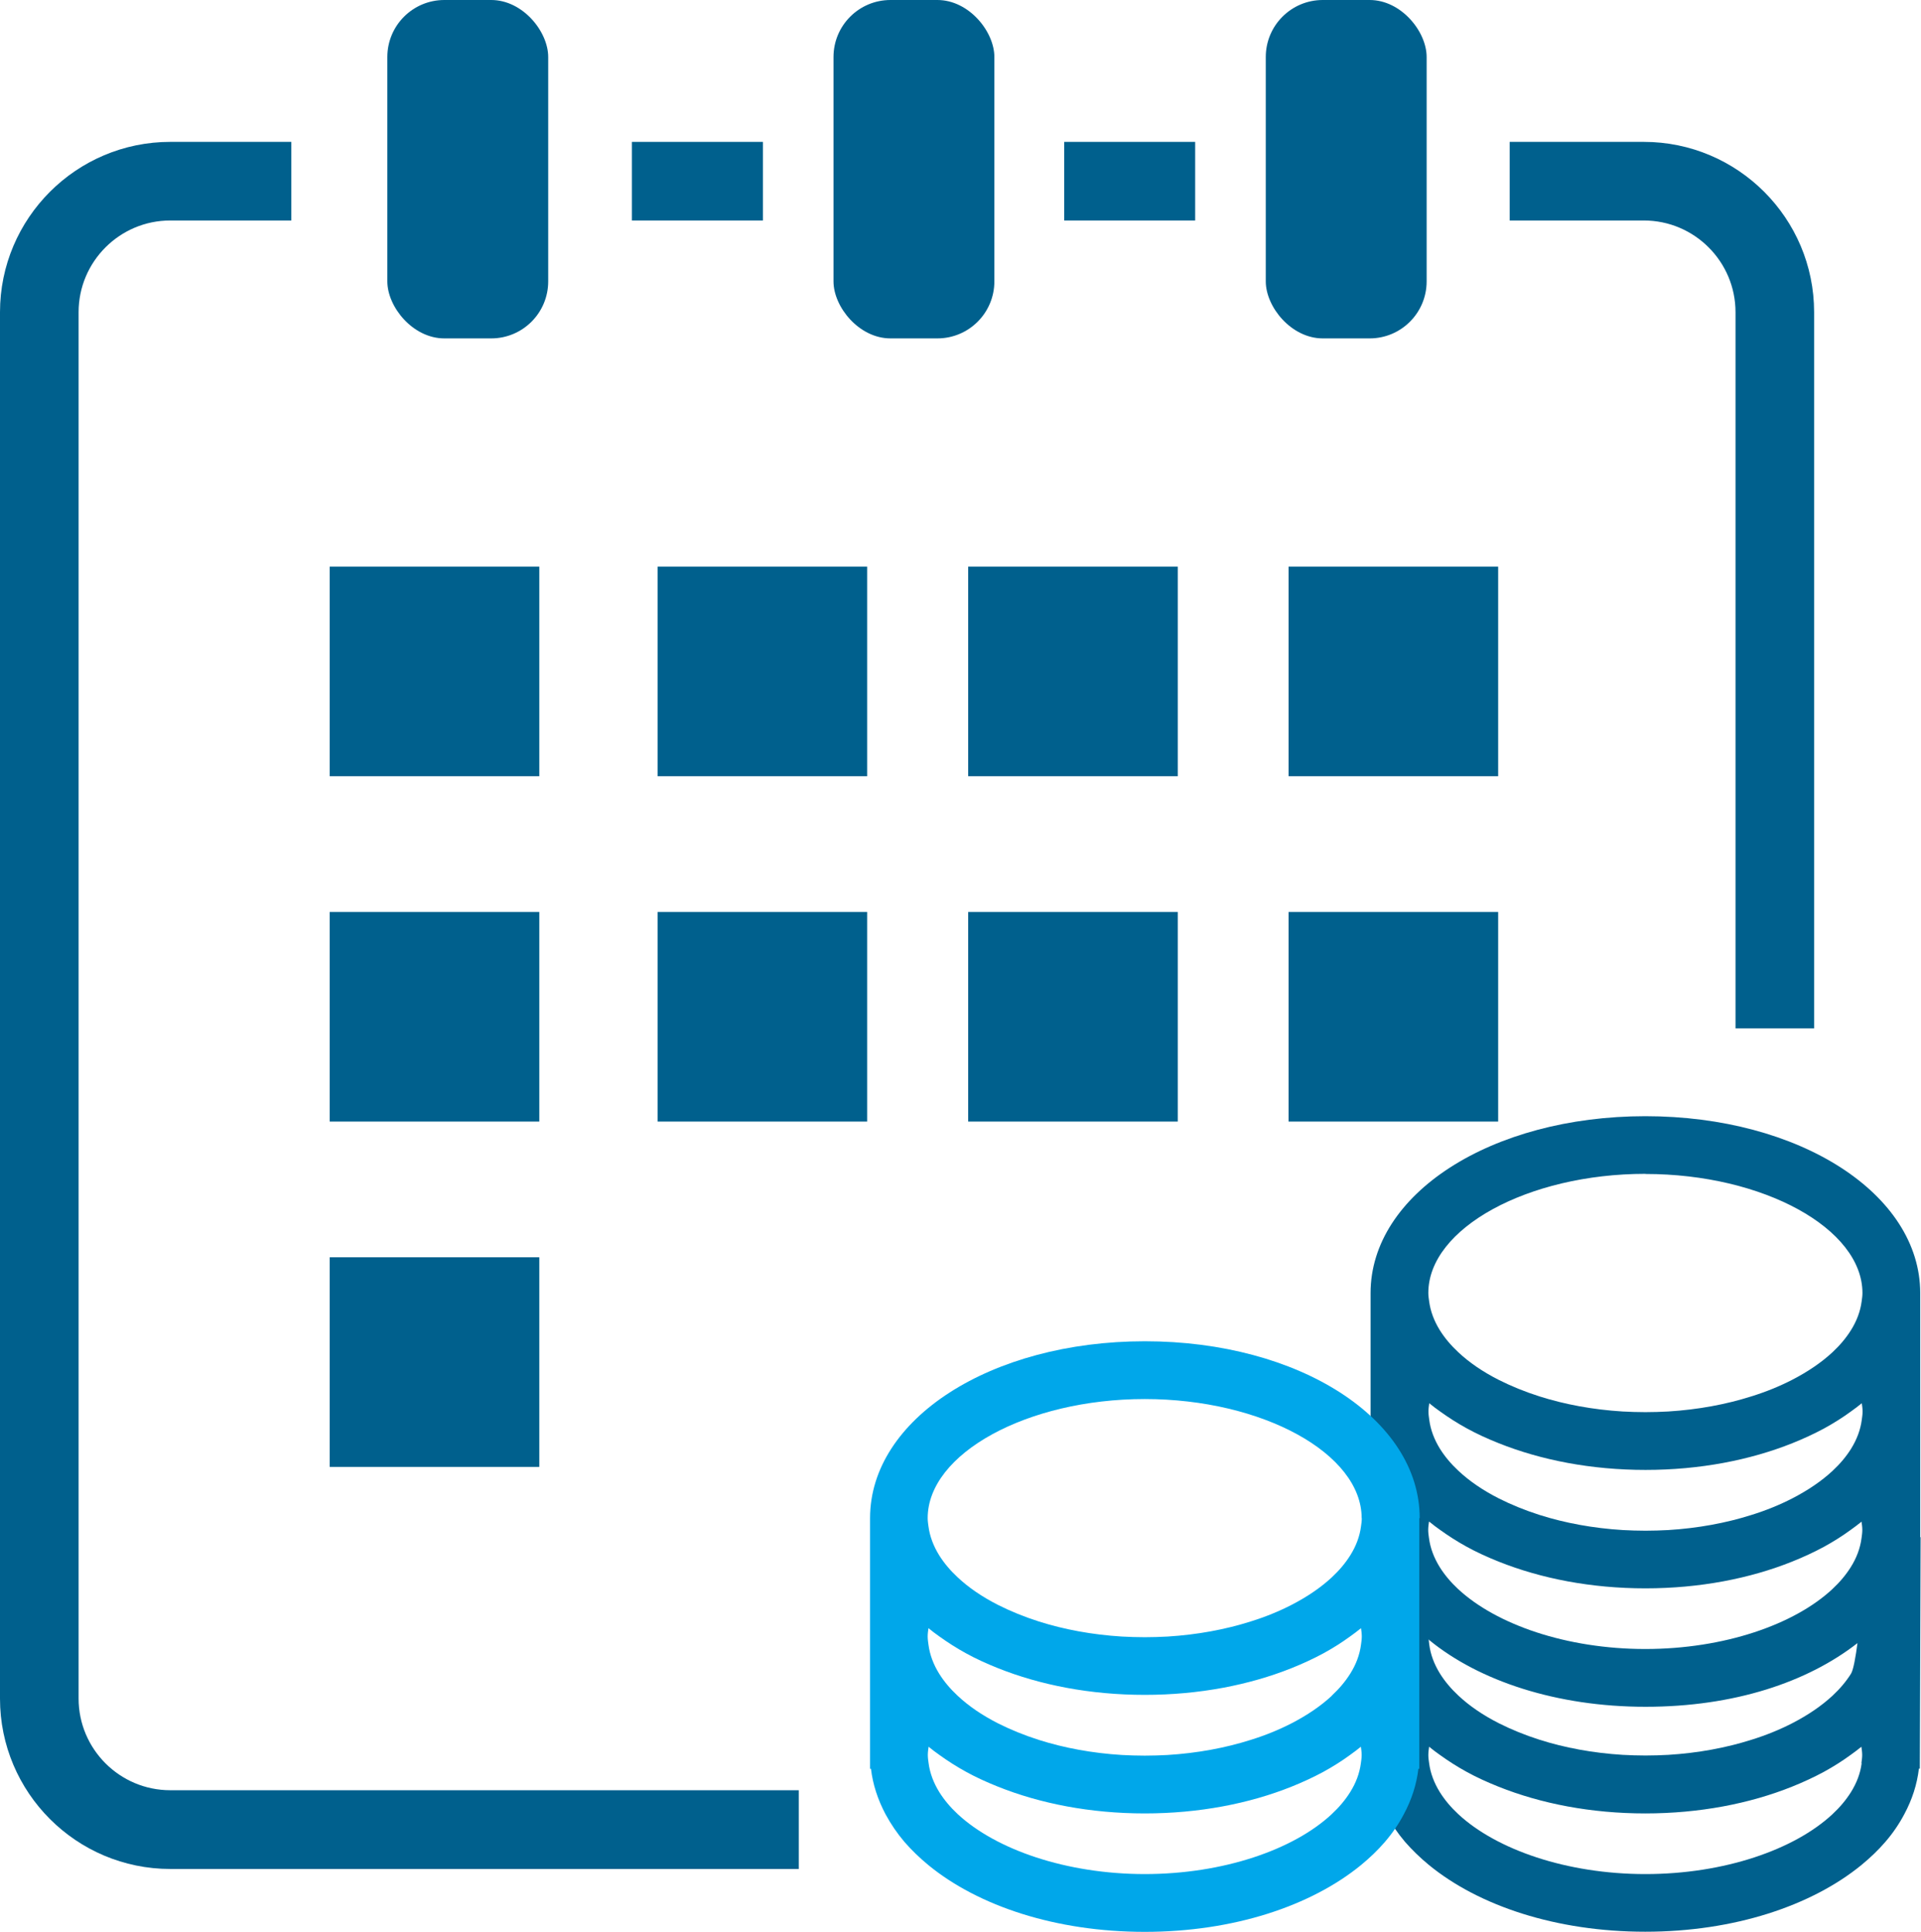
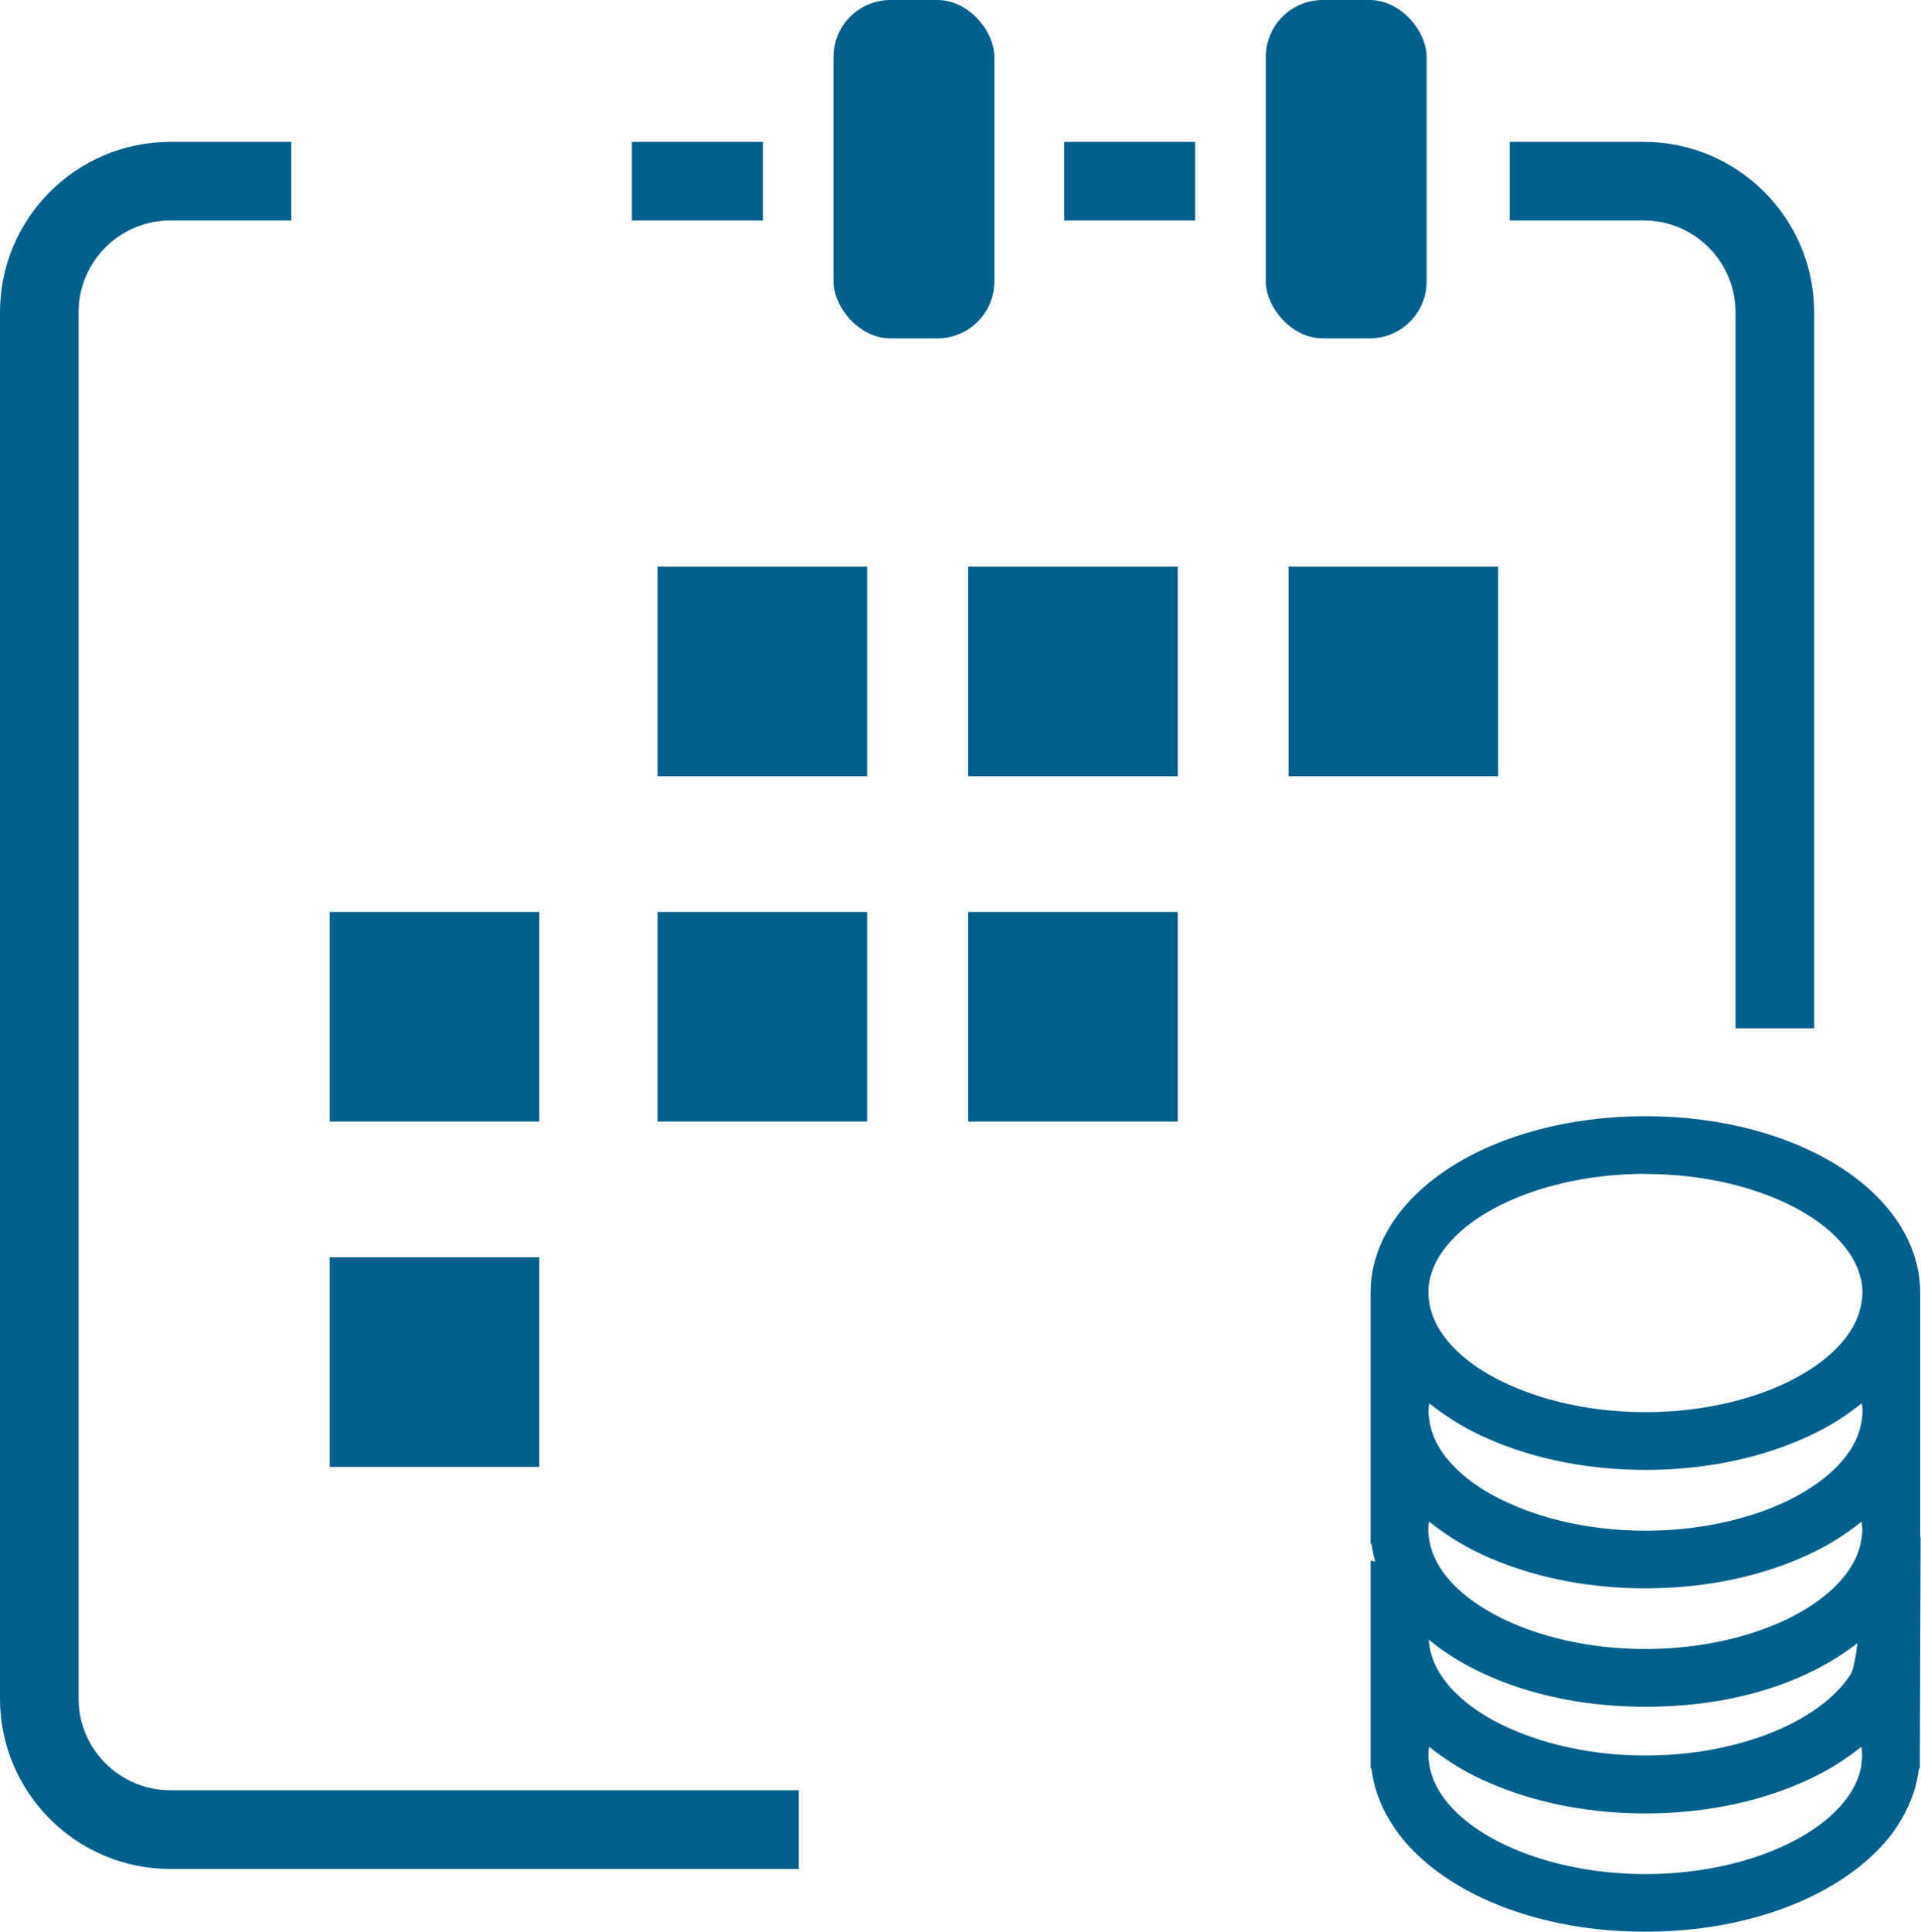
<svg xmlns="http://www.w3.org/2000/svg" id="_レイヤー_2" data-name="レイヤー 2" viewBox="0 0 146.65 147.46">
  <defs>
    <style>
      .cls-1 {
        fill: #00608d;
      }

      .cls-1, .cls-2 {
        stroke-width: 0px;
      }

      .cls-2 {
        fill: #00a7ea;
      }
    </style>
  </defs>
  <g id="_毎月返済型" data-name="毎月返済型">
    <path class="cls-1" d="m138.49,78.5h-6V23.83c0-3.86-3.14-7-7-7h-10.24v-6h10.24c7.17,0,13,5.83,13,13v54.67Z" />
    <rect class="cls-1" x="81.24" y="10.83" width="10" height="6" />
    <rect class="cls-1" x="48.24" y="10.83" width="10" height="6" />
    <path class="cls-1" d="m60.98,142.66H13c-7.17,0-13-5.83-13-13V23.83c0-7.17,5.83-13,13-13h9.24v6h-9.24c-3.86,0-7,3.14-7,7v105.82c0,3.86,3.14,7,7,7h47.98v6Z" />
    <path class="cls-1" d="m146.59,117.36v-18.66h0c0-7.57-9.21-13.5-20.98-13.5s-20.98,5.93-20.98,13.5c0,0,0,0,0,0v9.04s0,0,0,0c0,0,0,0,0,0v9.04s0,0,0,0c0,0,0,0,0,0v1.05h.07c.06.46.16.92.28,1.36-.12-.02-.23-.05-.35-.07v5.79s0,0,0,0c0,0,0,0,0,0v9.04s0,0,0,0,0,0,0,0v1.05h.07c.14,1.21.53,2.37,1.11,3.47.4.74.88,1.45,1.45,2.12.54.62,1.15,1.21,1.83,1.77,3.81,3.12,9.73,5.09,16.51,5.09s12.69-1.98,16.5-5.09c.68-.56,1.3-1.15,1.83-1.77.58-.67,1.06-1.38,1.45-2.12.59-1.1.97-2.26,1.11-3.47h.07l.06-17.67s-.04.02-.06.02Zm-37.48-1.21c.26.22.54.42.83.63.64.46,1.31.89,2.04,1.29.76.42,1.58.79,2.43,1.13,3.23,1.29,7.05,2.04,11.2,2.04s7.98-.75,11.2-2.04c.85-.34,1.67-.72,2.43-1.13.73-.4,1.41-.83,2.04-1.29.28-.2.56-.41.83-.63.03.21.06.42.06.63s-.03.42-.06.63c-.1.77-.38,1.51-.82,2.21-.37.59-.84,1.15-1.41,1.68-2.91,2.71-8.27,4.57-14.28,4.57s-11.37-1.87-14.28-4.57c-.57-.53-1.04-1.09-1.41-1.68-.44-.71-.72-1.45-.82-2.21-.03-.21-.06-.42-.06-.63h0c0-.22.03-.42.06-.63Zm-.06-8.41h0c0-.22.03-.42.06-.63.26.22.54.42.83.63.64.46,1.31.89,2.04,1.29.76.42,1.58.79,2.43,1.13,3.23,1.29,7.05,2.04,11.21,2.04s7.98-.75,11.21-2.04c.85-.34,1.67-.72,2.43-1.13.73-.4,1.41-.83,2.04-1.29.28-.2.56-.41.83-.63.03.21.06.42.06.63s-.03.42-.06.63c-.1.77-.38,1.51-.82,2.22-.37.59-.84,1.15-1.41,1.68-.84.78-1.87,1.48-3.07,2.1-.95.49-2,.92-3.13,1.27-1.92.61-4.07,1.01-6.34,1.15-.57.03-1.15.05-1.74.05s-1.16-.02-1.74-.05c-2.27-.14-4.42-.54-6.34-1.15-1.13-.36-2.18-.79-3.13-1.27-1.2-.61-2.24-1.32-3.07-2.1-.57-.53-1.04-1.09-1.41-1.68-.44-.71-.72-1.45-.82-2.22-.03-.21-.06-.42-.06-.63Zm.06,17.45c3.81,3.12,9.73,5.09,16.51,5.09s12.36-1.88,16.18-4.86c-.14,1.07-.31,2.03-.49,2.33-.37.59-.84,1.15-1.41,1.68-.84.78-1.87,1.48-3.07,2.1-.95.49-2,.92-3.13,1.27-1.92.61-4.07,1.01-6.34,1.15-.57.03-1.15.05-1.74.05s-1.16-.02-1.74-.05c-2.27-.14-4.42-.54-6.34-1.15-1.13-.36-2.18-.79-3.13-1.27-1.2-.61-2.24-1.32-3.07-2.1-.57-.53-1.04-1.09-1.41-1.68-.44-.71-.72-1.45-.82-2.22-.02-.13-.03-.26-.04-.39.01.01.02.02.04.03Zm16.51-35.58c8.98,0,16.56,4.16,16.56,9.09,0,.21-.03.42-.06.63-.1.77-.38,1.51-.82,2.21-.37.59-.84,1.15-1.41,1.68-.84.78-1.87,1.48-3.07,2.1-.95.49-2,.92-3.13,1.27-1.92.61-4.07,1.01-6.34,1.15-.57.03-1.15.05-1.74.05s-1.17-.02-1.74-.05c-2.27-.14-4.42-.54-6.34-1.15-1.13-.36-2.18-.79-3.13-1.27-1.2-.61-2.24-1.32-3.07-2.1-.57-.53-1.04-1.09-1.41-1.68-.44-.71-.72-1.45-.82-2.22-.03-.21-.06-.42-.06-.63h0s0,0,0,0c0-4.93,7.59-9.09,16.57-9.09Zm16.5,44.98c-.1.77-.38,1.51-.82,2.21-.37.59-.84,1.15-1.41,1.68-2.91,2.71-8.27,4.57-14.28,4.57s-11.37-1.87-14.28-4.57c-.57-.53-1.04-1.09-1.41-1.68-.44-.71-.72-1.45-.82-2.21-.03-.21-.06-.42-.06-.63h0c0-.22.03-.42.06-.63.26.22.54.42.83.63.64.46,1.31.89,2.04,1.29.76.42,1.58.79,2.43,1.13,3.23,1.29,7.05,2.04,11.2,2.04s7.98-.75,11.2-2.04c.85-.34,1.67-.72,2.43-1.13.73-.4,1.41-.83,2.04-1.29.28-.2.56-.41.83-.63.03.21.06.42.06.63s-.03.42-.06.63Z" />
-     <path class="cls-2" d="m108.38,115.88h0c0-7.57-9.21-13.5-20.98-13.5s-20.98,5.93-20.98,13.5c0,0,0,0,0,0v9.04s0,0,0,0,0,0,0,0v9.04s0,0,0,0,0,0,0,0v1.05h.07c.14,1.21.53,2.37,1.11,3.47.4.74.88,1.45,1.45,2.12.54.62,1.15,1.21,1.83,1.77,3.81,3.12,9.73,5.09,16.51,5.09s12.69-1.98,16.5-5.09c.68-.56,1.3-1.15,1.83-1.77.58-.67,1.06-1.38,1.45-2.12.59-1.1.97-2.26,1.11-3.47h.07v-19.13Zm-20.98,27.17c-6,0-11.37-1.87-14.28-4.57-.57-.53-1.04-1.09-1.41-1.68-.44-.71-.72-1.45-.82-2.21-.03-.21-.06-.42-.06-.63h0c0-.22.03-.42.06-.63.26.22.54.42.83.63.64.46,1.31.89,2.04,1.29.76.42,1.58.79,2.43,1.13,3.23,1.29,7.05,2.04,11.2,2.04s7.98-.75,11.2-2.04c.85-.34,1.67-.72,2.43-1.13.73-.4,1.41-.83,2.04-1.29.28-.2.56-.41.83-.63.03.21.06.42.06.63s-.03.42-.06.63c-.1.77-.38,1.51-.82,2.21-.37.59-.84,1.15-1.41,1.68-2.91,2.71-8.27,4.57-14.28,4.57Zm16.56-27.17c0,.21-.03.42-.06.63-.1.77-.38,1.51-.82,2.21-.37.59-.84,1.15-1.41,1.68-.84.78-1.87,1.48-3.07,2.1-.95.49-2,.92-3.13,1.27-1.92.61-4.07,1.01-6.34,1.15-.57.03-1.15.05-1.74.05s-1.17-.02-1.74-.05c-2.27-.14-4.42-.54-6.34-1.15-1.13-.36-2.18-.79-3.13-1.27-1.2-.61-2.24-1.32-3.07-2.1-.57-.53-1.04-1.09-1.41-1.68-.44-.71-.72-1.45-.82-2.21-.03-.21-.06-.42-.06-.63h0s0,0,0,0c0-4.93,7.59-9.09,16.57-9.09s16.56,4.16,16.56,9.09Zm-2.29,13.56c-.84.78-1.87,1.48-3.07,2.1-.95.49-2,.92-3.13,1.27-1.92.61-4.07,1.01-6.34,1.15-.57.03-1.15.05-1.74.05s-1.16-.02-1.74-.05c-2.27-.14-4.42-.54-6.34-1.15-1.13-.36-2.18-.79-3.13-1.27-1.2-.61-2.24-1.32-3.07-2.1-.57-.53-1.04-1.09-1.41-1.68-.44-.71-.72-1.45-.82-2.22-.03-.21-.06-.42-.06-.63h0c0-.22.03-.42.06-.63.26.22.54.42.83.63.64.46,1.31.89,2.04,1.29.76.42,1.58.79,2.43,1.13,3.23,1.29,7.05,2.04,11.21,2.04s7.98-.75,11.21-2.04c.85-.34,1.67-.72,2.43-1.13.73-.4,1.41-.83,2.04-1.29.28-.2.56-.41.83-.63.03.21.06.42.06.63s-.03.42-.06.63c-.1.77-.38,1.51-.82,2.21-.37.59-.84,1.15-1.41,1.68Z" />
    <g>
-       <rect class="cls-1" x="29.57" y="0" width="12.28" height="25.83" rx="4.35" ry="4.35" />
      <rect class="cls-1" x="63.63" y="0" width="12.28" height="25.83" rx="4.35" ry="4.35" />
      <rect class="cls-1" x="96.63" y="0" width="12.28" height="25.83" rx="4.35" ry="4.35" />
    </g>
-     <rect class="cls-1" x="25.17" y="43.25" width="16" height="16" />
    <rect class="cls-1" x="50.2" y="43.25" width="16" height="16" />
    <rect class="cls-1" x="73.91" y="43.25" width="16" height="16" />
    <rect class="cls-1" x="25.17" y="69.61" width="16" height="16" />
    <rect class="cls-1" x="50.2" y="69.61" width="16" height="16" />
    <rect class="cls-1" x="73.91" y="69.61" width="16" height="16" />
    <rect class="cls-1" x="98.37" y="43.25" width="16" height="16" />
-     <rect class="cls-1" x="98.37" y="69.61" width="16" height="16" />
    <rect class="cls-1" x="25.17" y="95.97" width="16" height="16" />
  </g>
</svg>